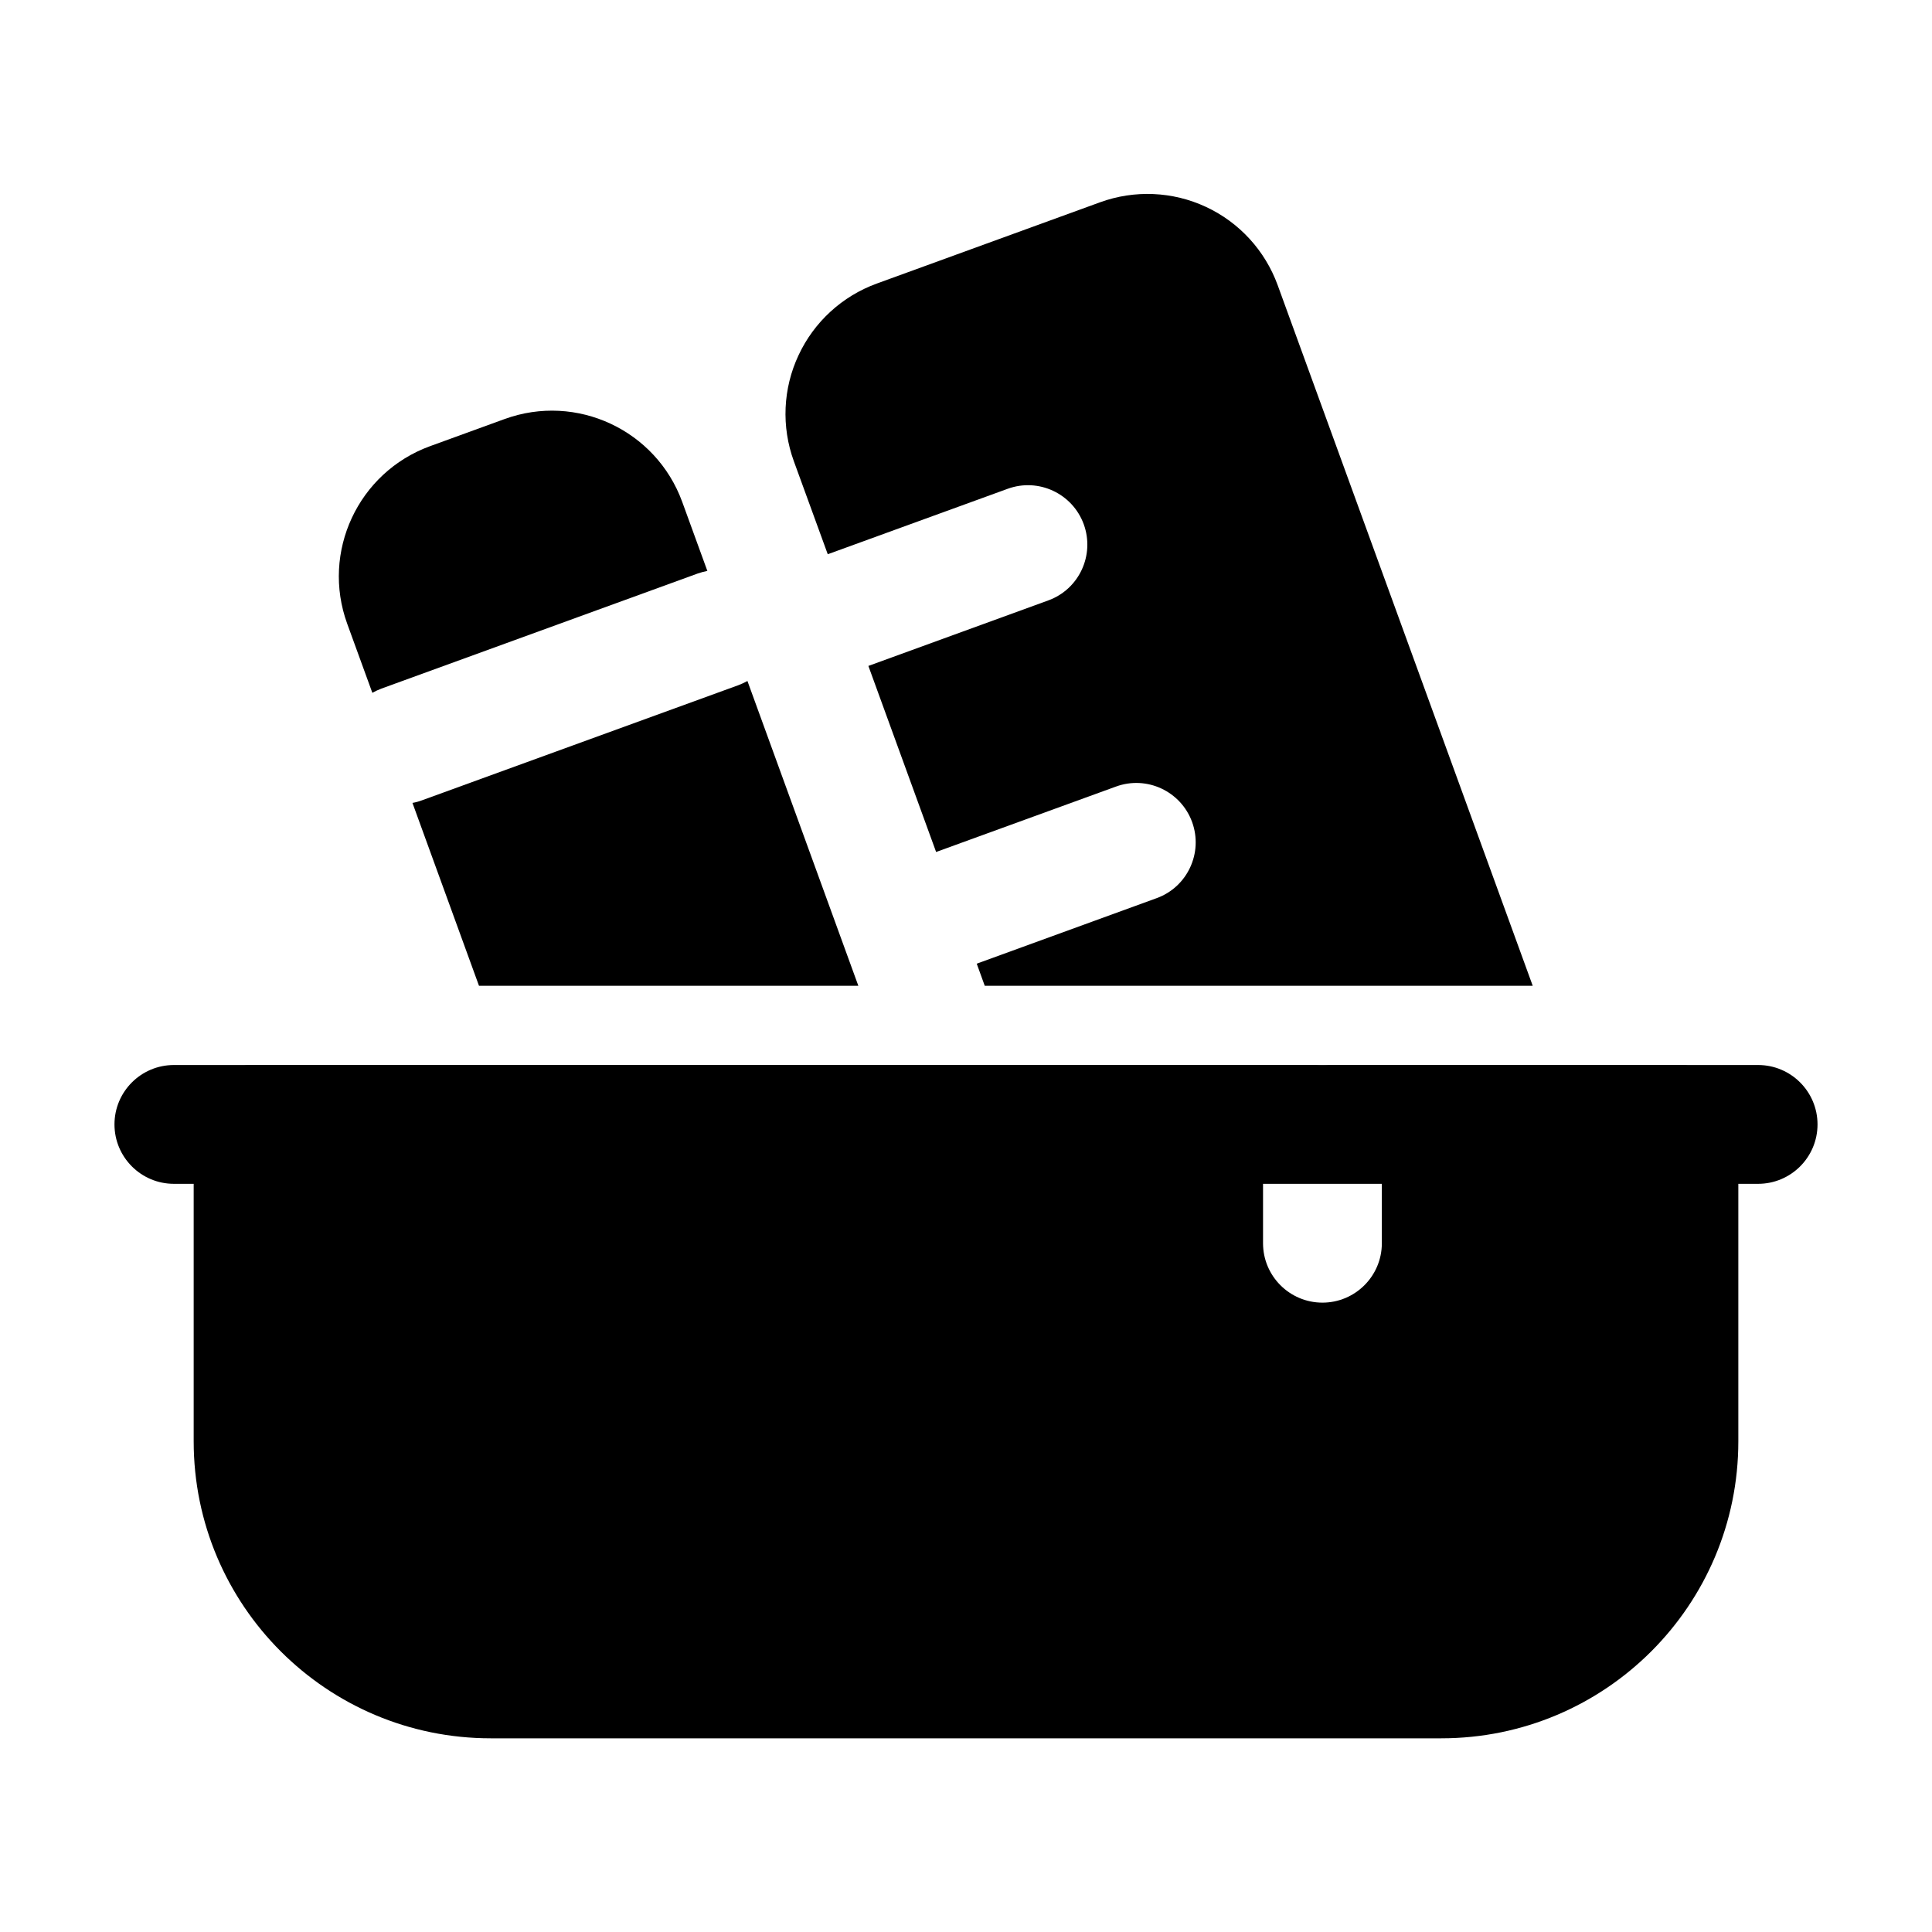
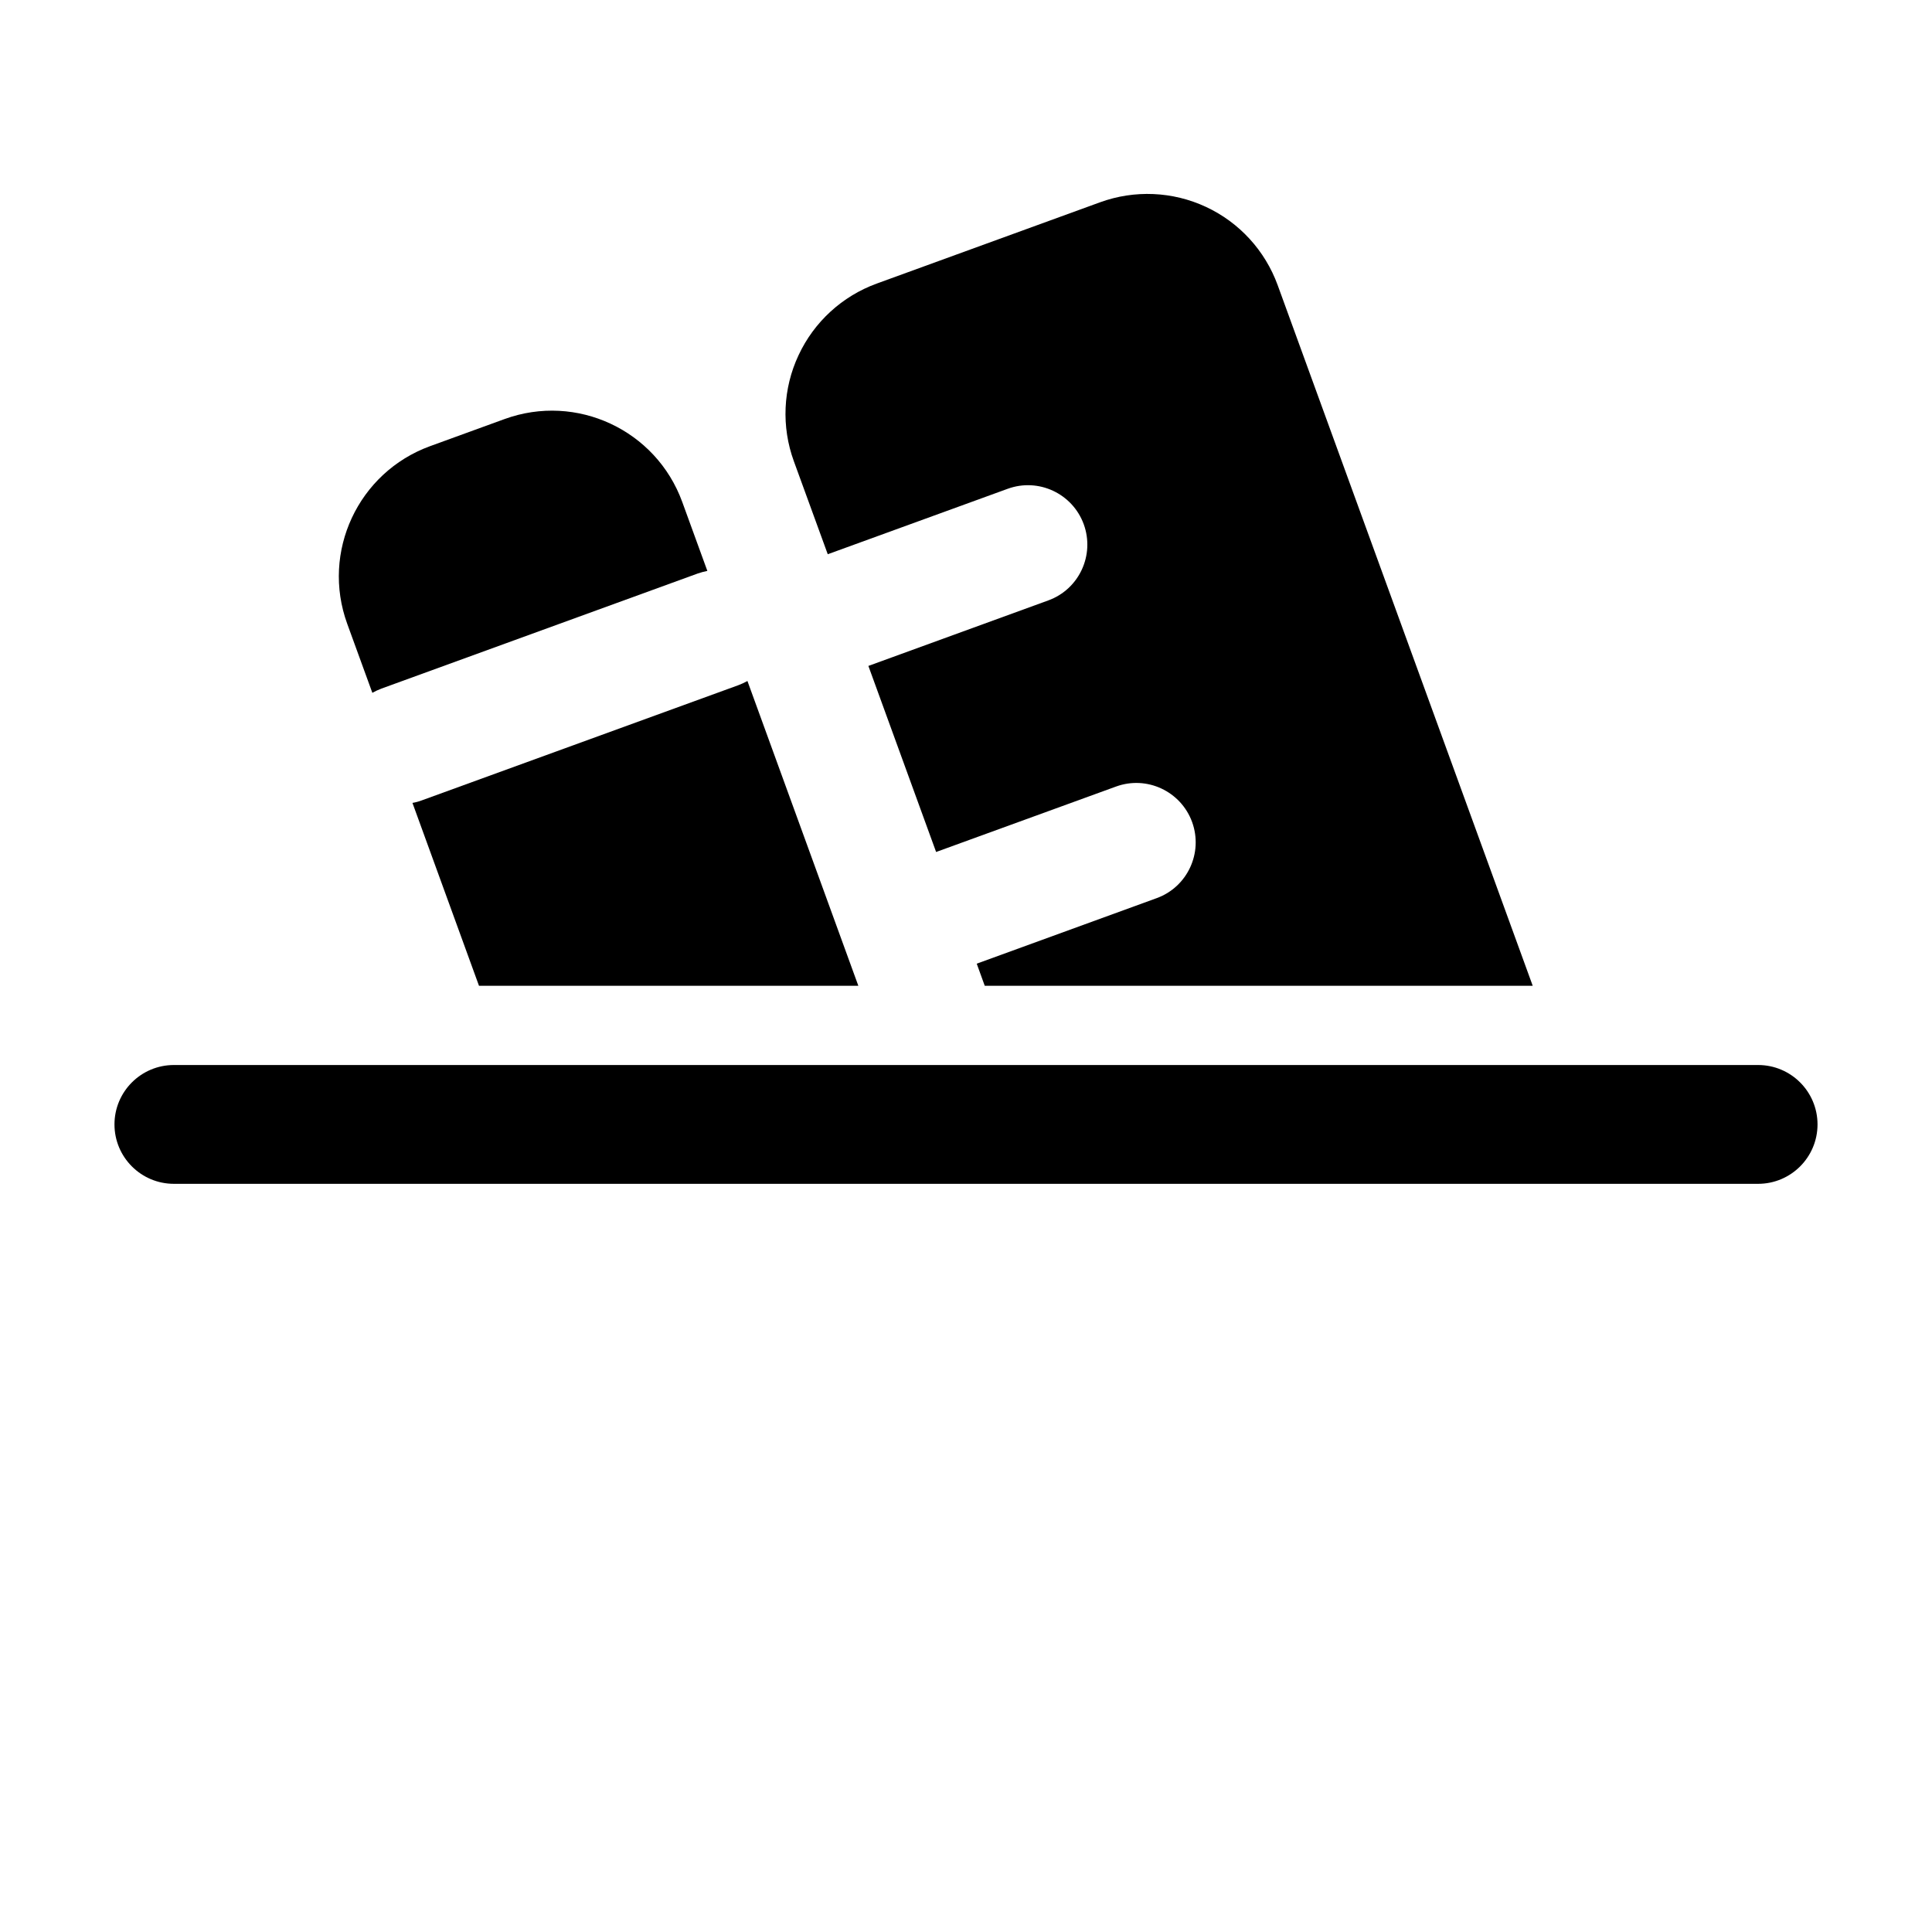
<svg xmlns="http://www.w3.org/2000/svg" fill="#000000" width="800px" height="800px" version="1.1" viewBox="144 144 512 512">
  <g fill-rule="evenodd">
    <path d="m609.92 426.24h-419.84c-8.691 0-15.742 7.055-15.742 15.742 0 8.691 7.055 15.742 15.742 15.742h419.84c8.691 0 15.742-7.055 15.742-15.742 0-8.691-7.055-15.742-15.742-15.742z" />
    <path d="m371.47 405.25-29.391-80.777c-0.754 0.418-1.574 0.797-2.414 1.113l-83.82 30.5c-0.84 0.316-1.68 0.547-2.539 0.691l17.633 48.469h100.53zm-128.79-77.648c0.754-0.418 1.555-0.797 2.394-1.113l83.82-30.5c0.84-0.293 1.699-0.523 2.562-0.691l-6.656-18.285c-6.949-19.062-28.023-28.906-47.086-21.957l-19.734 7.18c-19.062 6.949-28.906 28.023-21.957 47.086l6.656 18.285z" />
    <path d="m404.97 405.25h145.22l-67.594-185.68c-3.336-9.152-10.16-16.625-18.996-20.738-8.816-4.113-18.934-4.555-28.086-1.219-17.191 6.254-41.984 15.281-59.176 21.539-9.152 3.336-16.605 10.16-20.719 18.996-4.137 8.816-4.578 18.934-1.238 28.086l8.984 24.645 47.672-17.34c8.164-2.981 17.191 1.238 20.172 9.406 2.961 8.164-1.238 17.215-9.406 20.172l-47.672 17.359 17.949 49.309 47.672-17.34c8.164-2.981 17.191 1.238 20.172 9.406 2.961 8.164-1.238 17.215-9.406 20.172l-47.672 17.359 2.121 5.856z" />
-     <path d="m494.46 426.24c8.691 0 15.742 7.055 15.742 15.742v31.488c0 8.691-7.055 15.742-15.742 15.742-8.691 0-15.742-7.055-15.742-15.742v-31.488c0-8.691 7.055-15.742 15.742-15.742h-283.39c-8.691 0-15.742 7.055-15.742 15.742v83.969c0 43.473 35.246 78.719 78.719 78.719h251.91c43.473 0 78.719-35.246 78.719-78.719v-83.969c0-8.691-7.055-15.742-15.742-15.742z" />
  </g>
</svg>